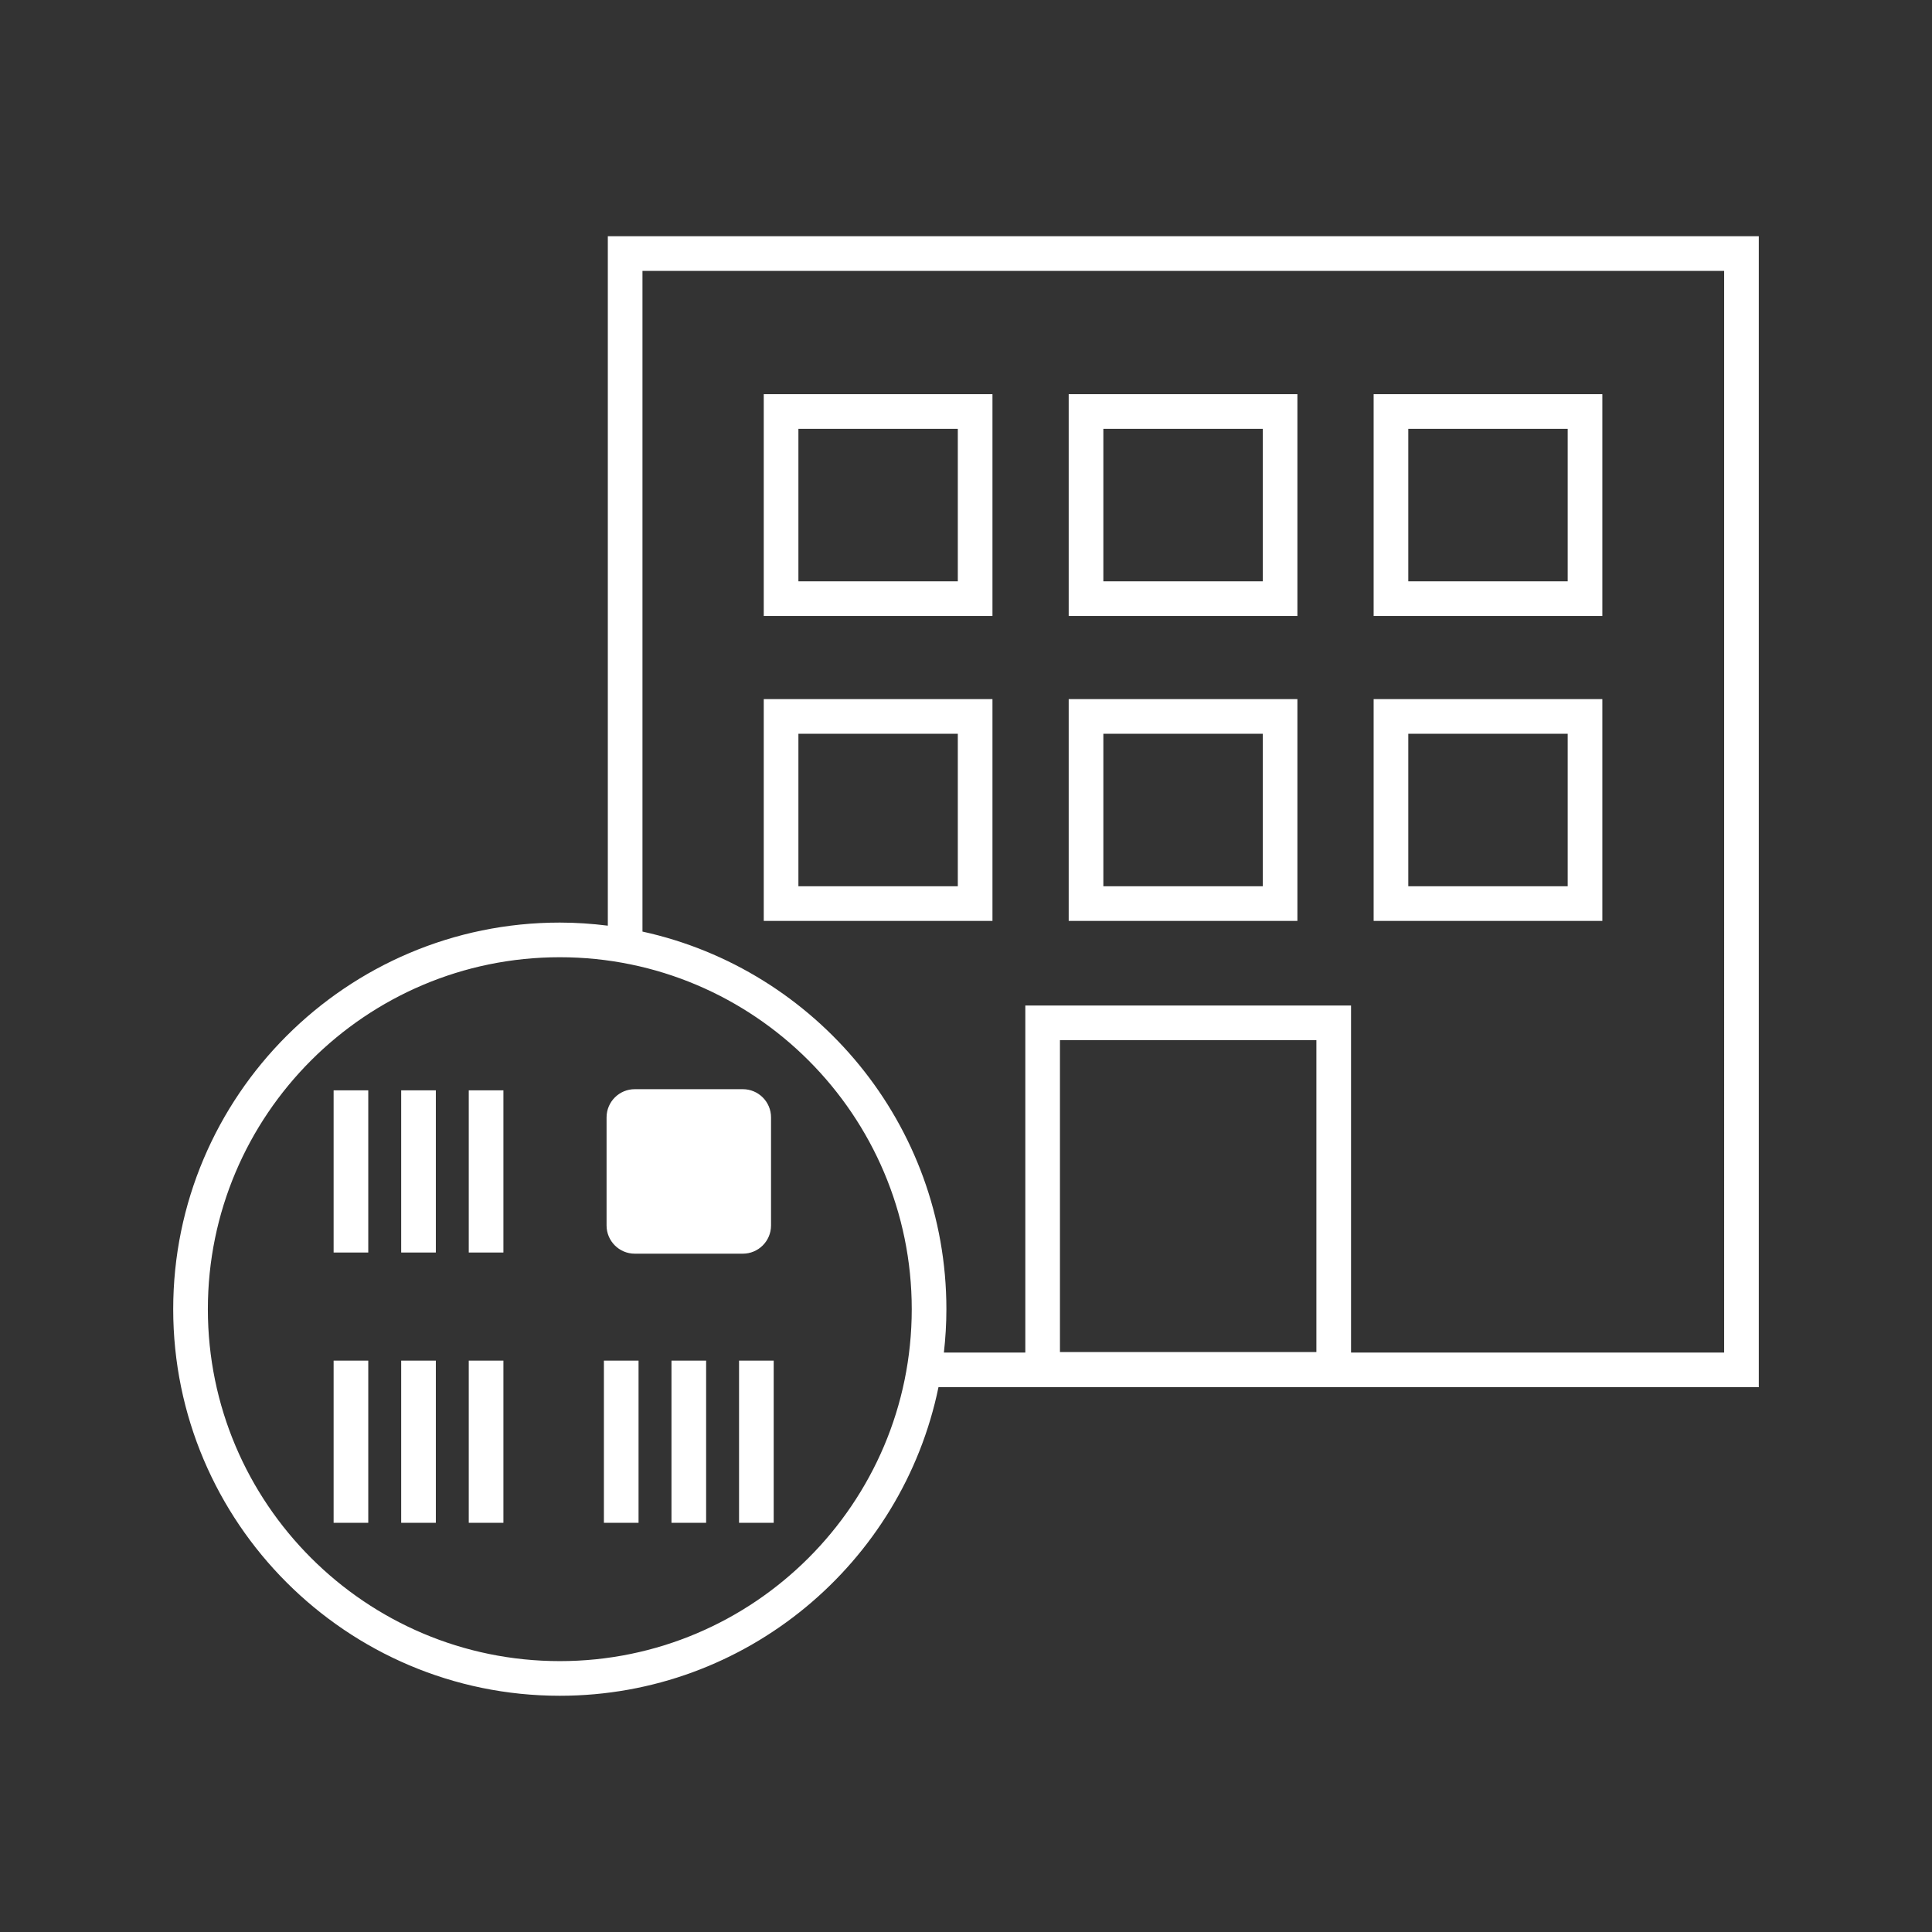
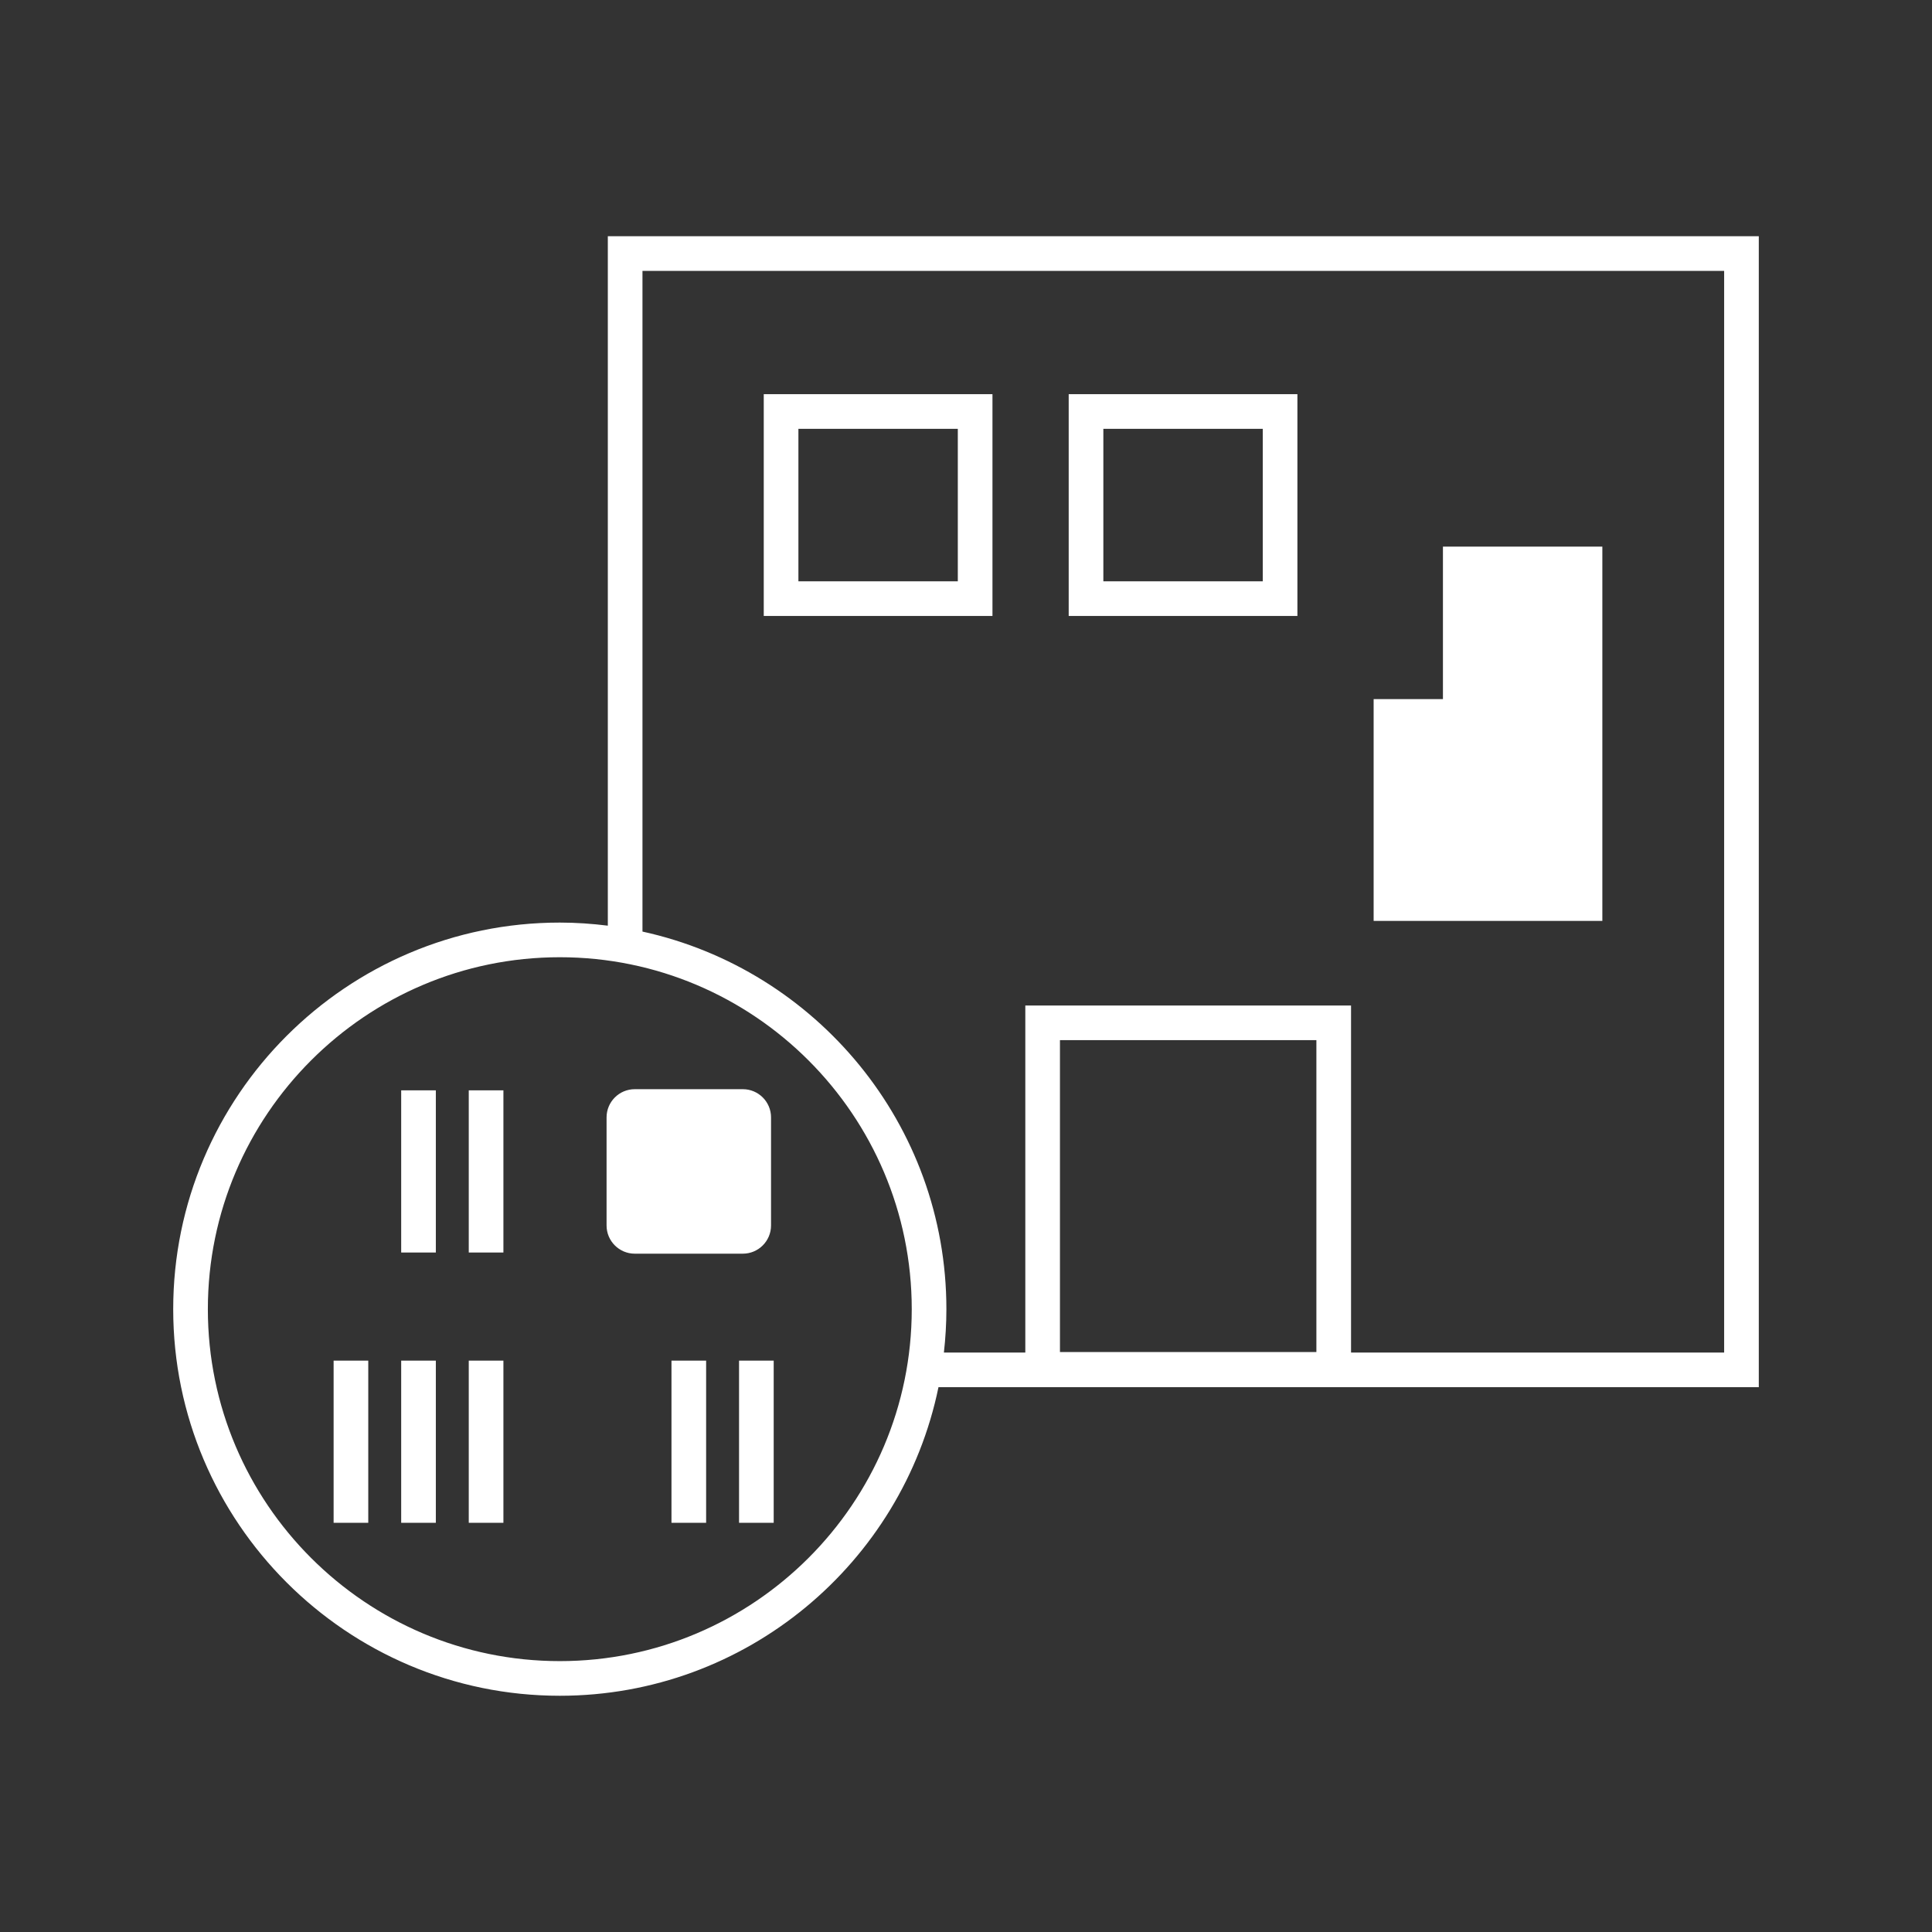
<svg xmlns="http://www.w3.org/2000/svg" version="1.1" id="Ebene_1" x="0px" y="0px" width="400px" height="400px" viewBox="0 0 400 400" enable-background="new 0 0 400 400" xml:space="preserve">
  <rect x="0" y="0" width="400" height="400" fill="#333333" stroke="none" />
  <g>
    <path fill="#FFFFFF" d="M205.479,81.609h-47.351v45.92h47.351V81.609z M198.305,120.355h-33.003V88.783h33.003V120.355z" />
    <path fill="#FFFFFF" d="M268.614,81.609h-47.352v45.92h47.352V81.609z M261.44,120.355h-33.004V88.783h33.004V120.355z" />
-     <path fill="#FFFFFF" d="M331.749,81.609h-47.351v45.92h47.351V81.609z M324.575,120.355h-33.003V88.783h33.003V120.355z" />
-     <path fill="#FFFFFF" d="M205.479,144.744h-47.351v45.92h47.351V144.744z M198.305,183.49h-33.003v-31.572h33.003V183.49z" />
-     <path fill="#FFFFFF" d="M268.614,144.744h-47.352v45.92h47.352V144.744z M261.44,183.49h-33.004v-31.572h33.004V183.49z" />
-     <path fill="#FFFFFF" d="M331.749,144.744h-47.351v45.92h47.351V144.744z M324.575,183.49h-33.003v-31.572h33.003V183.49z" />
+     <path fill="#FFFFFF" d="M331.749,144.744h-47.351v45.92h47.351V144.744z h-33.003v-31.572h33.003V183.49z" />
    <path fill="#FFFFFF" d="M131.417,259.56h22.384c3.217,0,5.834-2.618,5.834-5.836V231.34c0-3.217-2.617-5.835-5.834-5.835h-22.384   c-3.217,0-5.834,2.618-5.834,5.835v22.384C125.583,256.941,128.2,259.56,131.417,259.56z" />
    <path fill="#FFFFFF" d="M125.843,48.908V191.65c-3.26-0.406-6.573-0.64-9.942-0.64c-44.134,0-80.04,35.906-80.04,80.04   s35.906,80.04,80.04,80.04c38.602,0,70.907-27.469,78.4-63.886H364.14V48.908H125.843z M115.901,343.917   c-40.179,0-72.866-32.688-72.866-72.866s32.688-72.866,72.866-72.866c40.178,0,72.866,32.688,72.866,72.866   S156.079,343.917,115.901,343.917z M272.544,279.93h-53.091v-64.577h53.091V279.93z M356.966,280.031h-77.248v-71.853h-67.438   v71.853h-16.856c0.331-2.95,0.517-5.943,0.517-8.98c0-38.259-26.989-70.316-62.924-78.178V56.082h223.949V280.031z" />
    <rect x="83.062" y="225.743" fill="#FFFFFF" width="7.174" height="33.577" />
    <rect x="69.071" y="281.704" fill="#FFFFFF" width="7.174" height="33.576" />
    <rect x="83.062" y="281.704" fill="#FFFFFF" width="7.174" height="33.576" />
    <rect x="97.052" y="281.704" fill="#FFFFFF" width="7.174" height="33.576" />
-     <rect x="69.071" y="225.743" fill="#FFFFFF" width="7.174" height="33.577" />
    <rect x="97.052" y="225.743" fill="#FFFFFF" width="7.174" height="33.577" />
    <rect x="139.022" y="281.704" fill="#FFFFFF" width="7.174" height="33.576" />
    <rect x="153.012" y="281.704" fill="#FFFFFF" width="7.174" height="33.576" />
-     <rect x="125.032" y="281.704" fill="#FFFFFF" width="7.174" height="33.576" />
  </g>
</svg>